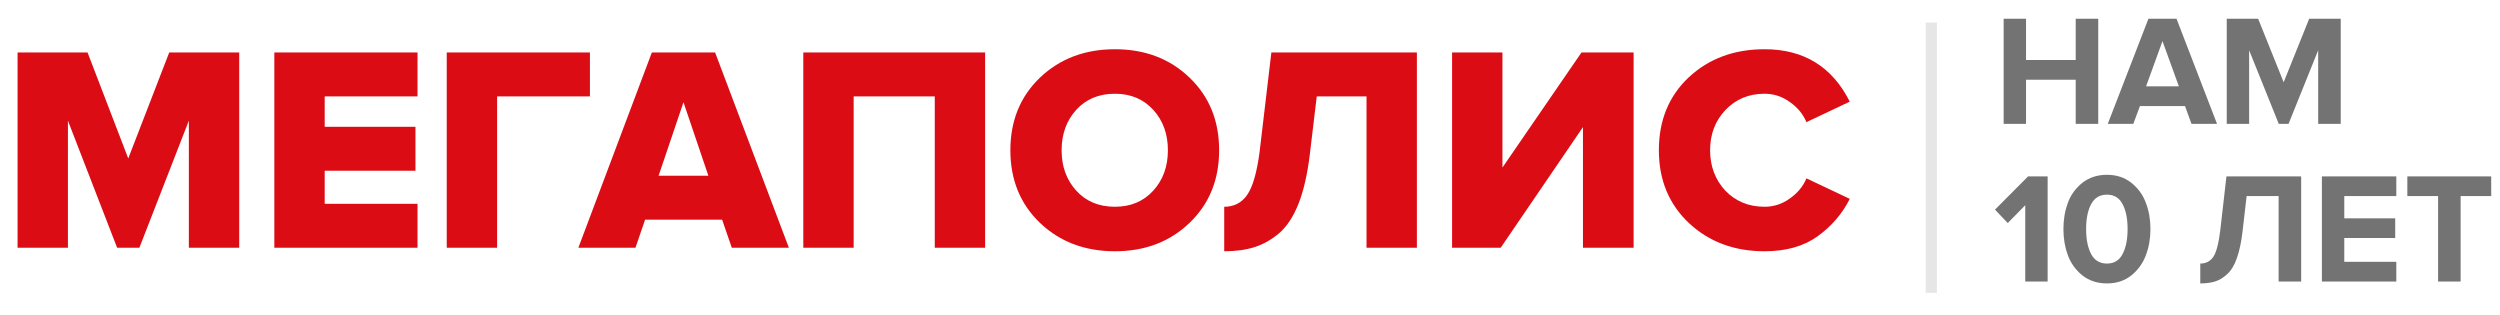
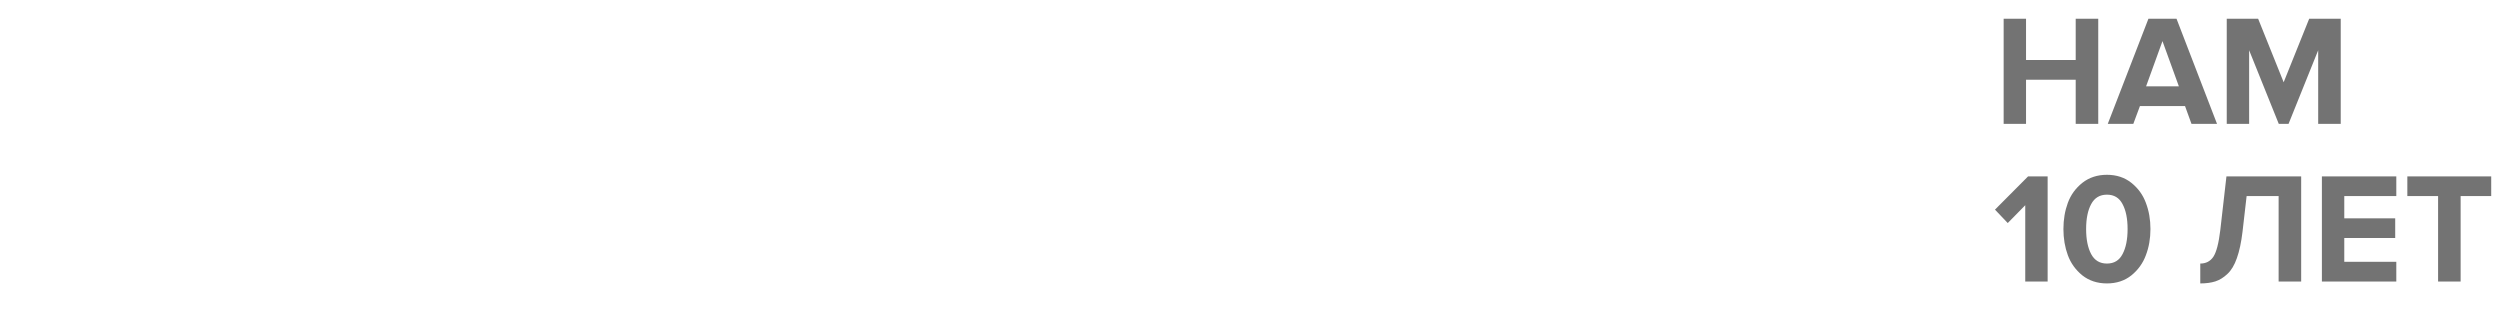
<svg xmlns="http://www.w3.org/2000/svg" width="222" height="28" viewBox="0 0 222 28" fill="none">
-   <path d="M21.242 22H16.77V10.716L12.376 22H10.4L6.032 10.716V22H1.56V4.658H7.774L11.388 14.07L15.028 4.658H21.242V22ZM37.075 22H24.361V4.658H37.075V8.558H28.833V11.262H36.893V15.162H28.833V18.1H37.075V22ZM44.143 22H39.671V4.658H52.385V8.558H44.143V22ZM70.052 22H64.983L64.124 19.504H57.286L56.428 22H51.358L57.885 4.658H63.501L70.052 22ZM62.903 15.604L60.693 9.078L58.483 15.604H62.903ZM87.479 22H83.007V8.558H75.805V22H71.333V4.658H87.479V22ZM105.633 19.79C103.882 21.471 101.672 22.312 99.003 22.312C96.334 22.312 94.115 21.471 92.347 19.79C90.596 18.109 89.721 15.959 89.721 13.342C89.721 10.725 90.596 8.575 92.347 6.894C94.115 5.213 96.334 4.372 99.003 4.372C101.672 4.372 103.882 5.213 105.633 6.894C107.384 8.575 108.259 10.725 108.259 13.342C108.259 15.959 107.384 18.109 105.633 19.79ZM99.003 18.36C100.407 18.36 101.542 17.883 102.409 16.93C103.276 15.977 103.709 14.781 103.709 13.342C103.709 11.903 103.276 10.707 102.409 9.754C101.542 8.801 100.407 8.324 99.003 8.324C97.582 8.324 96.438 8.801 95.571 9.754C94.704 10.707 94.271 11.903 94.271 13.342C94.271 14.781 94.704 15.977 95.571 16.93C96.438 17.883 97.582 18.36 99.003 18.36ZM108.711 22.312V18.36C109.578 18.36 110.254 18.013 110.739 17.32C111.242 16.609 111.615 15.318 111.857 13.446L112.897 4.658H125.819V22H121.347V8.558H116.927L116.303 13.784C116.095 15.483 115.766 16.913 115.315 18.074C114.865 19.218 114.293 20.093 113.599 20.7C112.906 21.289 112.169 21.705 111.389 21.948C110.627 22.191 109.734 22.312 108.711 22.312ZM133.261 22H128.945V4.658H133.417V14.876L140.437 4.658H145.065V22H140.567V11.288L133.261 22ZM156.693 22.312C154.006 22.312 151.77 21.48 149.985 19.816C148.2 18.135 147.307 15.977 147.307 13.342C147.307 10.69 148.191 8.532 149.959 6.868C151.744 5.204 153.989 4.372 156.693 4.372C160.177 4.372 162.699 5.923 164.259 9.026L160.411 10.846C160.116 10.135 159.622 9.537 158.929 9.052C158.253 8.567 157.508 8.324 156.693 8.324C155.289 8.324 154.128 8.809 153.209 9.78C152.308 10.733 151.857 11.921 151.857 13.342C151.857 14.763 152.308 15.959 153.209 16.93C154.128 17.883 155.289 18.36 156.693 18.36C157.508 18.36 158.253 18.117 158.929 17.632C159.622 17.147 160.116 16.549 160.411 15.838L164.259 17.658C163.6 18.975 162.647 20.085 161.399 20.986C160.168 21.87 158.6 22.312 156.693 22.312Z" fill="#DC0C15" />
  <path d="M186.324 11H184.322V7.08H179.912V11H177.924V1.662H179.912V5.33H184.322V1.662H186.324V11ZM196.872 11H194.604L194.03 9.418H190.026L189.438 11H187.17L190.782 1.662H193.274L196.872 11ZM193.484 7.668L192.028 3.65L190.572 7.668H193.484ZM207.857 11H205.855V4.462L203.223 11H202.355L199.723 4.462V11H197.735V1.662H200.521L202.789 7.304L205.057 1.662H207.857V11ZM181.83 25H179.842V18.224L178.288 19.806L177.154 18.616L180.094 15.662H181.83V25ZM189.266 24.454C188.669 24.93 187.945 25.168 187.096 25.168C186.247 25.168 185.519 24.93 184.912 24.454C184.315 23.969 183.885 23.371 183.624 22.662C183.363 21.953 183.232 21.178 183.232 20.338C183.232 19.498 183.363 18.723 183.624 18.014C183.885 17.305 184.315 16.712 184.912 16.236C185.519 15.76 186.247 15.522 187.096 15.522C187.945 15.522 188.669 15.76 189.266 16.236C189.863 16.712 190.293 17.305 190.554 18.014C190.825 18.723 190.96 19.498 190.96 20.338C190.96 21.178 190.825 21.953 190.554 22.662C190.293 23.371 189.863 23.969 189.266 24.454ZM185.696 22.564C185.995 23.124 186.461 23.404 187.096 23.404C187.731 23.404 188.193 23.124 188.482 22.564C188.781 22.004 188.93 21.262 188.93 20.338C188.93 19.414 188.781 18.677 188.482 18.126C188.193 17.566 187.731 17.286 187.096 17.286C186.461 17.286 185.995 17.566 185.696 18.126C185.397 18.677 185.248 19.414 185.248 20.338C185.248 21.262 185.397 22.004 185.696 22.564ZM195.384 25.168V23.404C195.888 23.404 196.275 23.203 196.546 22.802C196.816 22.391 197.022 21.603 197.162 20.436L197.708 15.662H204.344V25H202.342V17.412H199.5L199.136 20.576C199.024 21.519 198.856 22.303 198.632 22.928C198.417 23.544 198.137 24.011 197.792 24.328C197.456 24.645 197.101 24.865 196.728 24.986C196.354 25.107 195.906 25.168 195.384 25.168ZM212.792 25H206.184V15.662H212.792V17.412H208.172V19.386H212.694V21.136H208.172V23.25H212.792V25ZM218.504 25H216.502V17.412H213.772V15.662H221.22V17.412H218.504V25Z" fill="#737373" />
-   <line x1="171.5" y1="2" x2="171.5" y2="26" stroke="black" stroke-opacity="0.1" />
</svg>